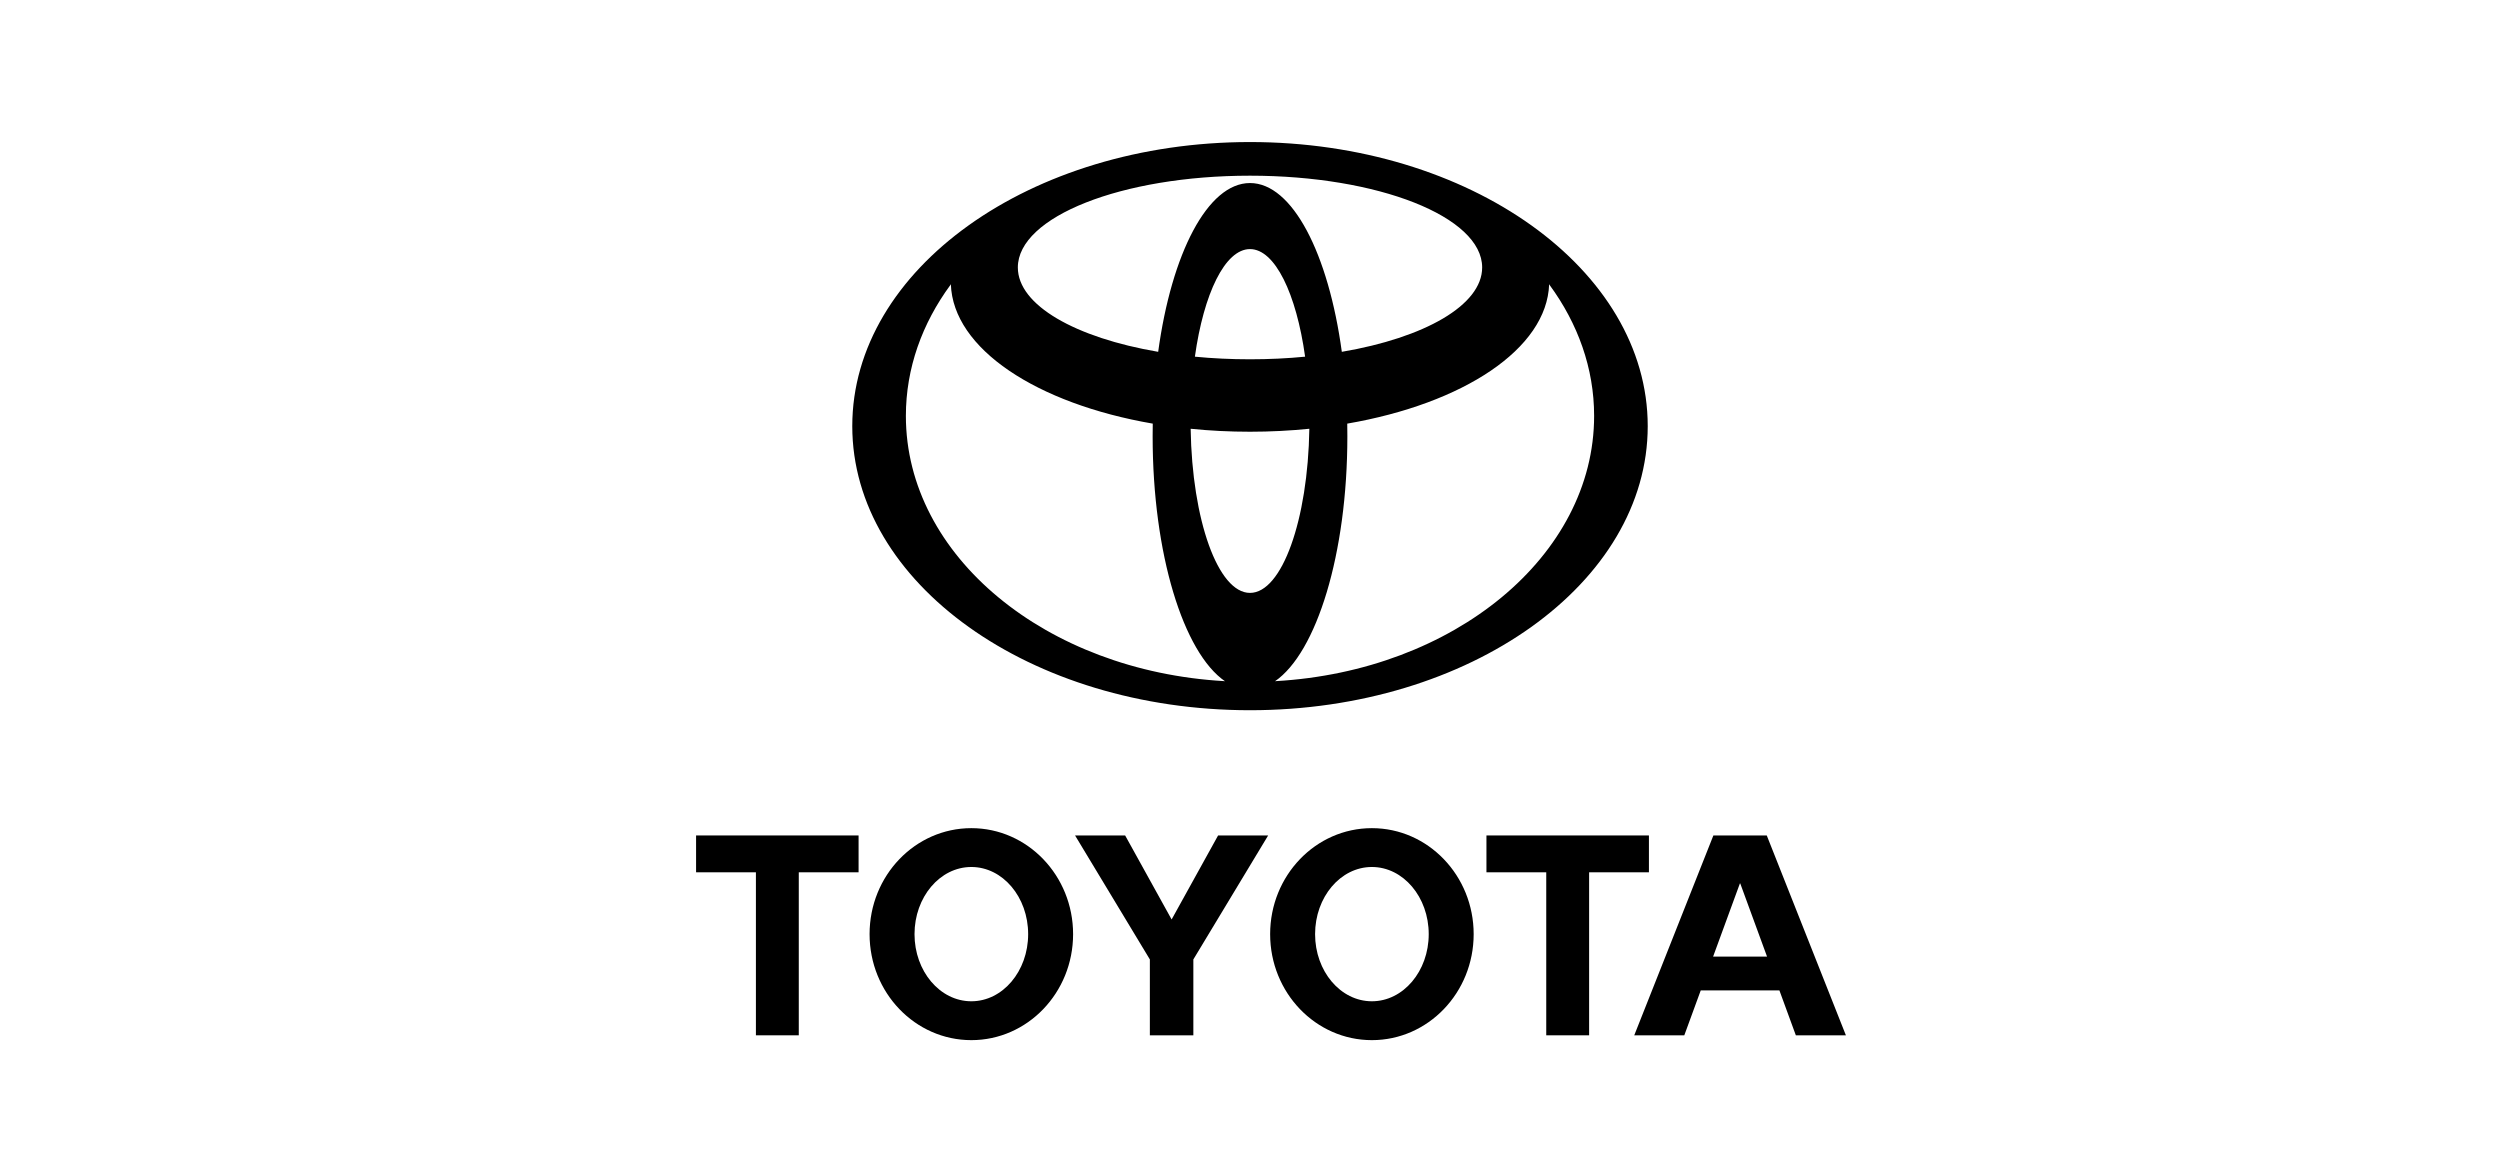
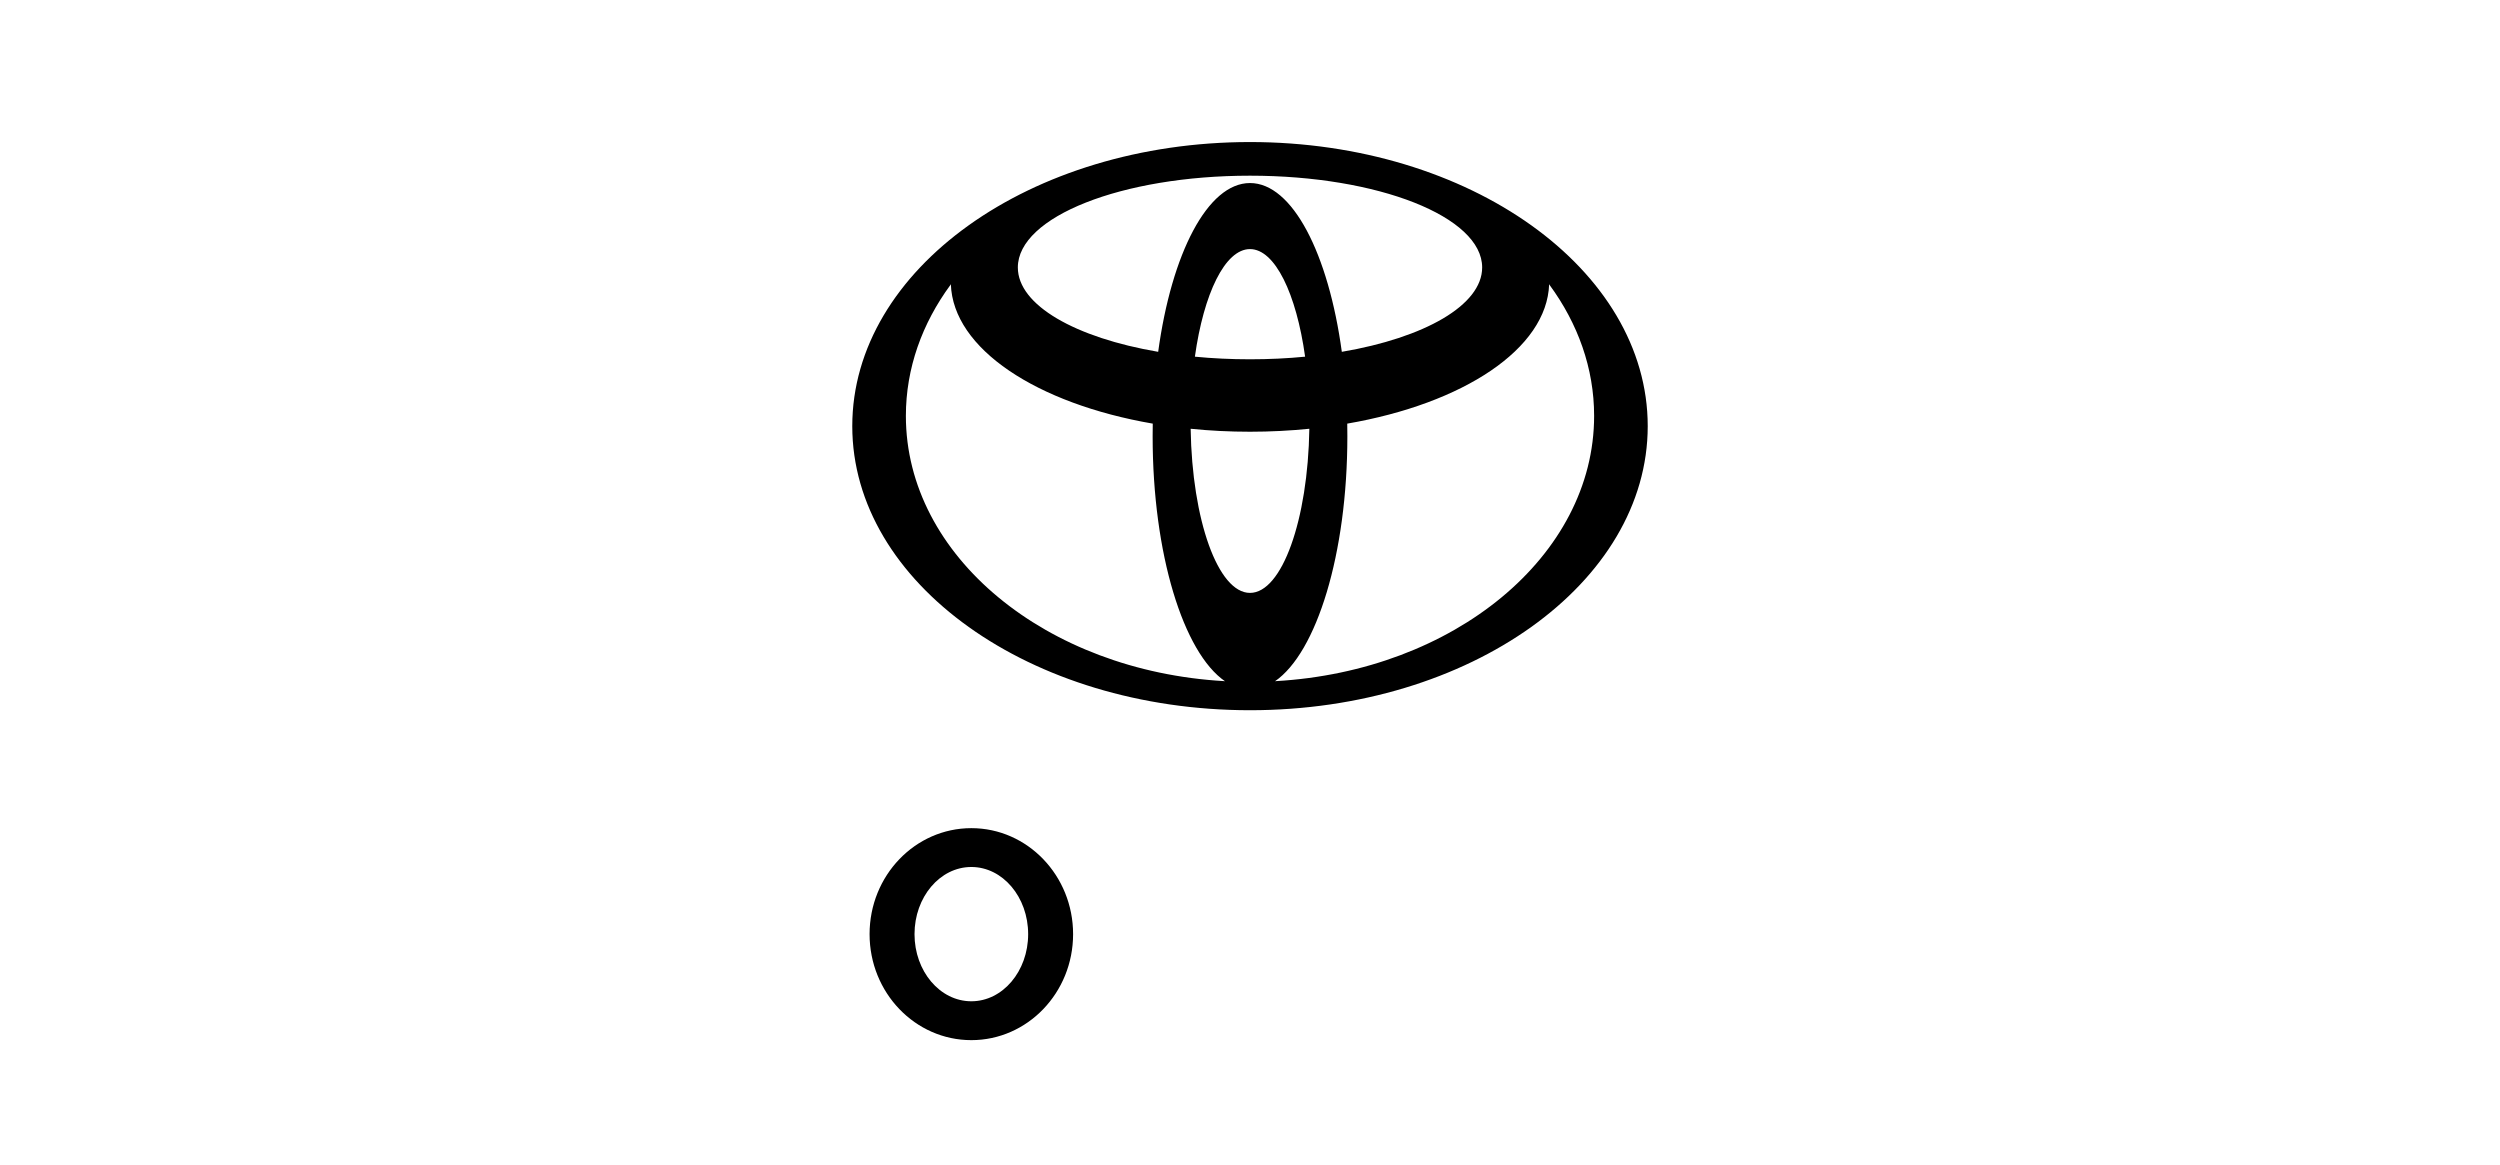
<svg xmlns="http://www.w3.org/2000/svg" width="88px" height="41px" viewBox="0 0 88 41" version="1.1">
  <title>client-20</title>
  <desc>Created with Sketch.</desc>
  <defs />
  <g id="client-20" stroke="none" stroke-width="1" fill="none" fill-rule="evenodd">
    <g id="Group" transform="translate(24, 5)" fill="#000000" fill-rule="nonzero">
      <g id="Toyota_carlogo" transform="translate(0, 24)">
-         <path d="M20.709,3.882 C20.709,1.821 22.312,0.151 24.29,0.151 C26.269,0.151 27.873,1.822 27.873,3.882 C27.873,5.943 26.269,7.613 24.29,7.613 C22.312,7.613 20.709,5.942 20.709,3.882 Z M24.29,6.245 C25.395,6.245 26.291,5.187 26.291,3.882 C26.291,2.577 25.395,1.518 24.29,1.518 C23.186,1.518 22.291,2.577 22.291,3.882 C22.291,5.187 23.186,6.245 24.29,6.245 Z" id="Shape" />
-         <polygon id="Shape" points="31.937 1.705 31.937 7.443 30.428 7.443 30.428 1.705 30.433 1.705 28.323 1.705 28.323 0.408 34.042 0.408 34.042 1.705 31.942 1.705 31.937 1.705" />
-         <path d="M35.868,5.861 L35.866,5.862 L35.287,7.444 L33.525,7.444 L36.311,0.408 L37.251,0.408 L38.19,0.408 L40.976,7.444 L39.214,7.444 L38.635,5.862 L38.633,5.861 L37.251,5.861 L35.868,5.861 Z M37.251,4.673 L38.2,4.673 L38.2,4.673 L37.257,2.098 L37.244,2.098 L36.301,4.673 L36.3,4.673 L37.251,4.673 Z" id="Shape" />
-         <polygon id="Shape" points="4.117 1.705 4.117 7.443 2.608 7.443 2.608 1.705 2.613 1.705 0.502 1.705 0.502 0.408 6.222 0.408 6.222 1.705 4.122 1.705 4.117 1.705" />
        <path d="M6.609,3.882 C6.609,1.821 8.212,0.151 10.191,0.151 C12.169,0.151 13.773,1.822 13.773,3.882 C13.773,5.943 12.169,7.613 10.191,7.613 C8.212,7.613 6.609,5.942 6.609,3.882 Z M10.191,6.245 C11.295,6.245 12.191,5.187 12.191,3.882 C12.191,2.577 11.296,1.518 10.191,1.518 C9.086,1.518 8.191,2.577 8.191,3.882 C8.191,5.187 9.086,6.245 10.191,6.245 Z" id="Shape" />
-         <polygon id="Shape" points="17.241 7.443 18.006 7.443 18.006 4.805 18.006 4.772 20.639 0.408 18.877 0.408 17.241 3.365 15.605 0.408 13.842 0.408 16.475 4.772 16.475 4.805 16.475 7.443 17.241 7.443" />
      </g>
      <path d="M19.123,18.982 C17.654,17.974 16.573,14.494 16.573,10.36 C16.573,10.209 16.574,10.059 16.577,9.91 L16.579,9.912 C12.496,9.208 9.545,7.28 9.47,5.001 L9.457,5.027 C8.458,6.388 7.887,7.962 7.887,9.64 C7.887,14.575 12.828,18.619 19.096,18.976 L19.123,18.982 Z M6,10 C6,4.478 12.268,0 20,0 C27.732,0 34,4.478 34,10 C34,15.522 27.732,20 20,20 C12.268,20 6,15.522 6,10 Z M20,1.443 C21.493,1.443 22.762,3.925 23.233,7.39 L23.234,7.384 C26.138,6.889 28.172,5.745 28.172,4.415 C28.172,2.629 24.513,1.184 20,1.184 C15.487,1.184 11.828,2.63 11.828,4.415 C11.828,5.745 13.861,6.888 16.766,7.384 L16.767,7.39 C17.238,3.926 18.508,1.443 20,1.443 Z M20.904,18.976 C27.171,18.619 32.113,14.575 32.113,9.64 C32.113,7.962 31.542,6.388 30.543,5.027 L30.53,5.001 C30.455,7.28 27.505,9.208 23.421,9.912 L23.423,9.91 C23.426,10.059 23.427,10.209 23.427,10.36 C23.427,14.494 22.345,17.974 20.877,18.982 L20.904,18.976 Z M20,7.647 C20.669,7.647 21.319,7.616 21.941,7.555 L21.94,7.556 C21.631,5.335 20.879,3.768 20,3.768 C19.121,3.768 18.37,5.335 18.06,7.556 L18.059,7.555 C18.681,7.616 19.331,7.647 20,7.647 Z M20,15.87 C21.124,15.87 22.04,13.306 22.089,10.09 L22.095,10.092 C21.418,10.16 20.718,10.197 20,10.197 C19.282,10.197 18.582,10.161 17.905,10.092 L17.911,10.09 C17.96,13.306 18.876,15.87 20,15.87 Z" id="Shape" />
    </g>
  </g>
</svg>